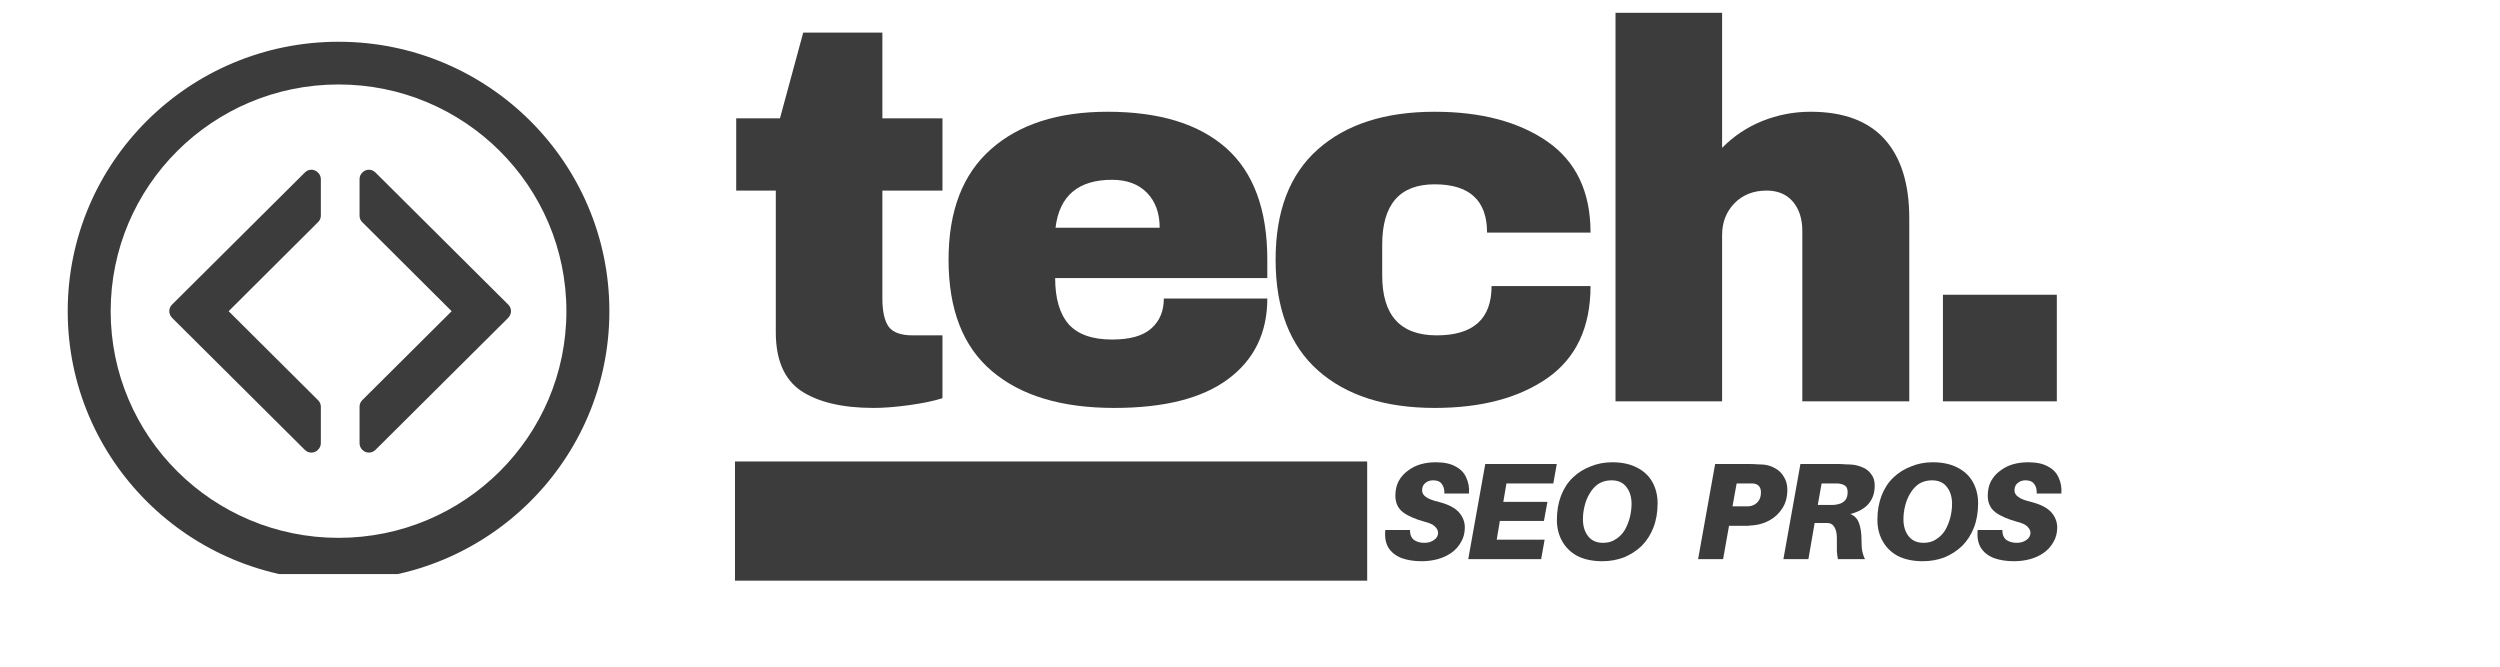
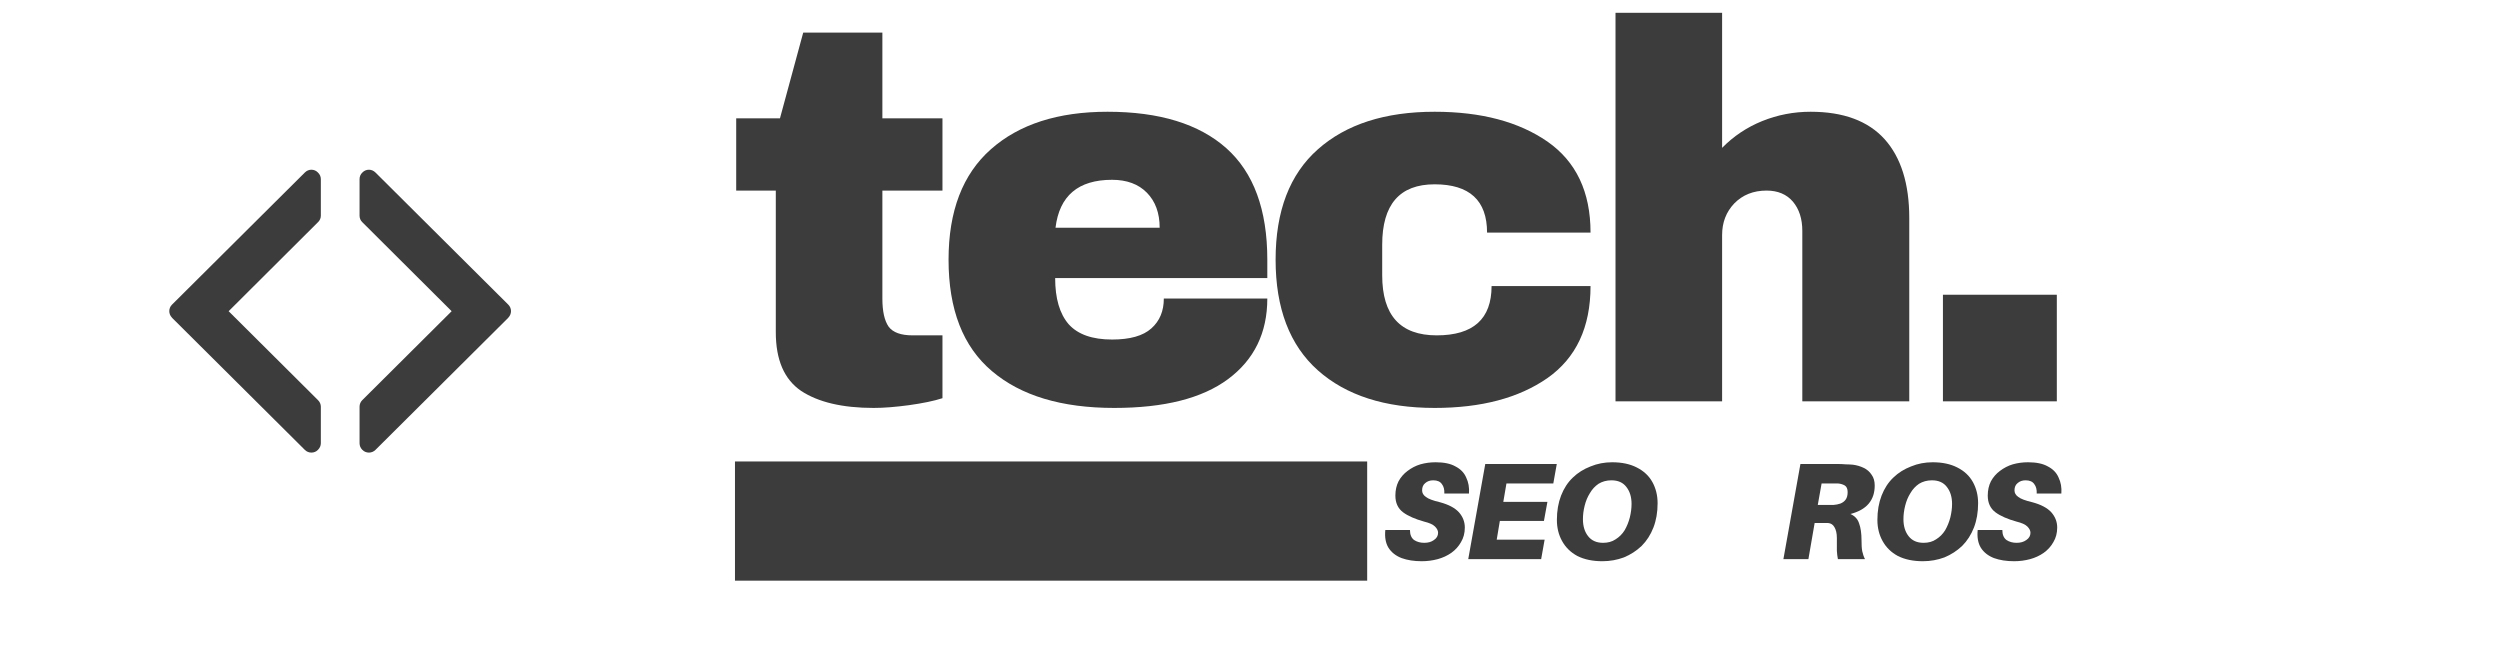
<svg xmlns="http://www.w3.org/2000/svg" width="150" zoomAndPan="magnify" viewBox="0 0 112.5 30" height="40" preserveAspectRatio="xMidYMid meet" version="1.0">
  <defs>
    <g />
    <clipPath id="bdccbff717">
      <path d="M 3.023 1.879 L 27.703 1.879 L 27.703 25.832 L 3.023 25.832 Z M 3.023 1.879 " clip-rule="nonzero" />
    </clipPath>
    <clipPath id="e7d2baa7e8">
      <path d="M 33.074 20.766 L 61.523 20.766 L 61.523 26.129 L 33.074 26.129 Z M 33.074 20.766 " clip-rule="nonzero" />
    </clipPath>
  </defs>
  <g clip-path="url(#bdccbff717)">
-     <path fill="#3c3c3c" d="M 15.234 1.879 C 8.504 1.879 3.047 7.309 3.047 14.004 C 3.047 20.699 8.504 26.125 15.234 26.125 C 21.965 26.125 27.422 20.699 27.422 14.004 C 27.422 7.309 21.965 1.879 15.234 1.879 Z M 15.234 24.203 C 9.57 24.203 4.98 19.637 4.98 14.004 C 4.98 8.371 9.57 3.801 15.234 3.801 C 20.898 3.801 25.488 8.371 25.488 14.004 C 25.488 19.637 20.898 24.203 15.234 24.203 Z M 15.234 24.203 " fill-opacity="1" fill-rule="nonzero" />
-   </g>
+     </g>
  <path fill="#3c3c3c" d="M 22.871 14.301 L 22.875 14.297 L 22.875 14.293 C 23.035 14.129 23.035 13.871 22.875 13.711 L 16.895 7.762 C 16.812 7.68 16.707 7.637 16.602 7.637 C 16.492 7.637 16.387 7.68 16.309 7.762 L 16.301 7.77 C 16.223 7.844 16.18 7.949 16.18 8.059 L 16.18 9.707 C 16.18 9.816 16.223 9.922 16.301 9.996 L 20.324 14.004 L 16.301 18.008 C 16.223 18.086 16.18 18.191 16.18 18.301 L 16.18 19.945 C 16.18 20.055 16.223 20.16 16.301 20.238 L 16.309 20.246 C 16.383 20.324 16.492 20.367 16.602 20.367 C 16.711 20.367 16.816 20.324 16.895 20.246 Z M 22.871 14.301 " fill-opacity="1" fill-rule="nonzero" />
  <path fill="#3c3c3c" d="M 7.742 14.301 L 7.738 14.297 L 7.738 14.293 C 7.578 14.129 7.578 13.871 7.738 13.711 L 13.719 7.762 C 13.801 7.68 13.906 7.637 14.012 7.637 C 14.121 7.637 14.227 7.68 14.305 7.762 L 14.312 7.77 C 14.391 7.844 14.438 7.949 14.438 8.059 L 14.438 9.707 C 14.438 9.816 14.391 9.922 14.312 9.996 L 10.289 14.004 L 14.312 18.008 C 14.391 18.086 14.438 18.191 14.438 18.301 L 14.438 19.945 C 14.438 20.055 14.391 20.16 14.312 20.238 L 14.305 20.246 C 14.23 20.324 14.125 20.367 14.012 20.367 C 13.902 20.367 13.797 20.324 13.719 20.246 Z M 7.742 14.301 " fill-opacity="1" fill-rule="nonzero" />
  <g fill="#3c3c3c" fill-opacity="1">
    <g transform="translate(32.473, 18.06)">
      <g>
        <path d="M 9.938 -12.734 L 9.938 -9.484 L 7.234 -9.484 L 7.234 -4.625 C 7.234 -4.051 7.328 -3.629 7.516 -3.359 C 7.711 -3.098 8.07 -2.969 8.594 -2.969 L 9.938 -2.969 L 9.938 -0.141 C 9.551 -0.016 9.051 0.086 8.438 0.172 C 7.832 0.254 7.301 0.297 6.844 0.297 C 5.438 0.297 4.348 0.039 3.578 -0.469 C 2.816 -0.988 2.438 -1.867 2.438 -3.109 L 2.438 -9.484 L 0.656 -9.484 L 0.656 -12.734 L 2.625 -12.734 L 3.672 -16.594 L 7.234 -16.594 L 7.234 -12.734 Z M 9.938 -12.734 " />
      </g>
    </g>
  </g>
  <g fill="#3c3c3c" fill-opacity="1">
    <g transform="translate(41.81, 18.06)">
      <g>
        <path d="M 8.031 -13.031 C 10.363 -13.031 12.145 -12.484 13.375 -11.391 C 14.602 -10.297 15.219 -8.625 15.219 -6.375 L 15.219 -5.547 L 5.672 -5.547 C 5.672 -4.629 5.875 -3.938 6.281 -3.469 C 6.695 -3.008 7.348 -2.781 8.234 -2.781 C 9.035 -2.781 9.625 -2.945 10 -3.281 C 10.375 -3.613 10.562 -4.062 10.562 -4.625 L 15.219 -4.625 C 15.219 -3.082 14.629 -1.875 13.453 -1 C 12.285 -0.133 10.578 0.297 8.328 0.297 C 5.961 0.297 4.129 -0.254 2.828 -1.359 C 1.523 -2.461 0.875 -4.133 0.875 -6.375 C 0.875 -8.562 1.508 -10.219 2.781 -11.344 C 4.051 -12.469 5.801 -13.031 8.031 -13.031 Z M 8.234 -9.969 C 6.711 -9.969 5.863 -9.25 5.688 -7.812 L 10.375 -7.812 C 10.375 -8.477 10.18 -9.004 9.797 -9.391 C 9.422 -9.773 8.898 -9.969 8.234 -9.969 Z M 8.234 -9.969 " />
      </g>
    </g>
  </g>
  <g fill="#3c3c3c" fill-opacity="1">
    <g transform="translate(56.527, 18.06)">
      <g>
        <path d="M 8.031 -13.031 C 10.125 -13.031 11.816 -12.582 13.109 -11.688 C 14.398 -10.789 15.047 -9.426 15.047 -7.594 L 10.391 -7.594 C 10.391 -9.039 9.602 -9.766 8.031 -9.766 C 6.457 -9.766 5.672 -8.859 5.672 -7.047 L 5.672 -5.672 C 5.672 -3.867 6.488 -2.969 8.125 -2.969 C 9.77 -2.969 10.594 -3.707 10.594 -5.188 L 15.047 -5.188 C 15.047 -3.332 14.398 -1.953 13.109 -1.047 C 11.816 -0.148 10.125 0.297 8.031 0.297 C 5.801 0.297 4.051 -0.266 2.781 -1.391 C 1.508 -2.523 0.875 -4.188 0.875 -6.375 C 0.875 -8.562 1.508 -10.219 2.781 -11.344 C 4.051 -12.469 5.801 -13.031 8.031 -13.031 Z M 8.031 -13.031 " />
      </g>
    </g>
  </g>
  <g fill="#3c3c3c" fill-opacity="1">
    <g transform="translate(71.245, 18.06)">
      <g>
        <path d="M 6.25 -11.406 C 6.758 -11.926 7.359 -12.328 8.047 -12.609 C 8.742 -12.891 9.473 -13.031 10.234 -13.031 C 11.711 -13.031 12.82 -12.617 13.562 -11.797 C 14.301 -10.973 14.672 -9.789 14.672 -8.25 L 14.672 0 L 9.859 0 L 9.859 -7.672 C 9.859 -8.211 9.719 -8.648 9.438 -8.984 C 9.156 -9.316 8.758 -9.484 8.25 -9.484 C 7.656 -9.484 7.172 -9.289 6.797 -8.906 C 6.43 -8.52 6.25 -8.047 6.25 -7.484 L 6.25 0 L 1.453 0 L 1.453 -17.484 L 6.25 -17.484 Z M 6.25 -11.406 " />
      </g>
    </g>
  </g>
  <g fill="#3c3c3c" fill-opacity="1">
    <g transform="translate(85.963, 18.06)">
      <g>
        <path d="M 1.469 0 L 1.469 -4.797 L 6.594 -4.797 L 6.594 0 Z M 1.469 0 " />
      </g>
    </g>
  </g>
  <g clip-path="url(#e7d2baa7e8)">
    <path fill="#3c3c3c" d="M 33.074 20.766 L 61.523 20.766 L 61.523 26.129 L 33.074 26.129 Z M 33.074 20.766 " fill-opacity="1" fill-rule="nonzero" />
  </g>
  <g fill="#3c3c3c" fill-opacity="1">
    <g transform="translate(62.245, 25.161)">
      <g>
        <path d="M 2.359 -4.359 C 2.734 -4.359 3.031 -4.297 3.25 -4.172 C 3.477 -4.055 3.641 -3.891 3.734 -3.672 C 3.836 -3.461 3.879 -3.223 3.859 -2.953 L 2.75 -2.953 C 2.758 -3.129 2.723 -3.27 2.641 -3.375 C 2.566 -3.488 2.438 -3.547 2.25 -3.547 C 2.102 -3.547 1.984 -3.504 1.891 -3.422 C 1.797 -3.348 1.75 -3.238 1.75 -3.094 C 1.75 -2.977 1.805 -2.879 1.922 -2.797 C 2.035 -2.711 2.242 -2.633 2.547 -2.562 C 2.941 -2.457 3.227 -2.305 3.406 -2.109 C 3.582 -1.91 3.672 -1.68 3.672 -1.422 C 3.672 -1.172 3.613 -0.953 3.5 -0.766 C 3.395 -0.578 3.25 -0.414 3.062 -0.281 C 2.883 -0.156 2.68 -0.062 2.453 0 C 2.223 0.062 1.984 0.094 1.734 0.094 C 1.391 0.094 1.086 0.047 0.828 -0.047 C 0.566 -0.148 0.367 -0.305 0.234 -0.516 C 0.109 -0.723 0.062 -0.988 0.094 -1.312 L 1.203 -1.312 C 1.203 -1.102 1.266 -0.953 1.391 -0.859 C 1.523 -0.773 1.676 -0.734 1.844 -0.734 C 2.02 -0.734 2.164 -0.773 2.281 -0.859 C 2.406 -0.941 2.469 -1.051 2.469 -1.188 C 2.469 -1.281 2.422 -1.375 2.328 -1.469 C 2.234 -1.562 2.07 -1.633 1.844 -1.688 C 1.438 -1.801 1.117 -1.941 0.891 -2.109 C 0.66 -2.285 0.547 -2.535 0.547 -2.859 C 0.547 -3.098 0.594 -3.312 0.688 -3.5 C 0.789 -3.688 0.926 -3.844 1.094 -3.969 C 1.27 -4.102 1.461 -4.203 1.672 -4.266 C 1.891 -4.328 2.117 -4.359 2.359 -4.359 Z M 2.359 -4.359 " />
      </g>
    </g>
  </g>
  <g fill="#3c3c3c" fill-opacity="1">
    <g transform="translate(65.946, 25.161)">
      <g>
        <path d="M 1.844 -3.406 L 1.703 -2.578 L 3.688 -2.578 L 3.531 -1.719 L 1.547 -1.719 L 1.406 -0.875 L 3.562 -0.875 L 3.406 0 L 0.125 0 L 0.891 -4.281 L 4.109 -4.281 L 3.953 -3.406 Z M 1.844 -3.406 " />
      </g>
    </g>
  </g>
  <g fill="#3c3c3c" fill-opacity="1">
    <g transform="translate(69.654, 25.161)">
      <g>
        <path d="M 2.891 -4.359 C 3.328 -4.359 3.695 -4.281 4 -4.125 C 4.312 -3.969 4.547 -3.75 4.703 -3.469 C 4.859 -3.188 4.938 -2.867 4.938 -2.516 C 4.938 -2.109 4.875 -1.742 4.75 -1.422 C 4.625 -1.098 4.445 -0.82 4.219 -0.594 C 3.988 -0.375 3.723 -0.203 3.422 -0.078 C 3.117 0.035 2.797 0.094 2.453 0.094 C 2.016 0.094 1.641 0.016 1.328 -0.141 C 1.023 -0.305 0.797 -0.531 0.641 -0.812 C 0.484 -1.094 0.406 -1.41 0.406 -1.766 C 0.406 -2.172 0.469 -2.535 0.594 -2.859 C 0.719 -3.18 0.895 -3.453 1.125 -3.672 C 1.352 -3.891 1.617 -4.055 1.922 -4.172 C 2.223 -4.297 2.547 -4.359 2.891 -4.359 Z M 2.484 -0.734 C 2.703 -0.734 2.891 -0.785 3.047 -0.891 C 3.211 -0.992 3.348 -1.129 3.453 -1.297 C 3.555 -1.473 3.633 -1.664 3.688 -1.875 C 3.738 -2.082 3.766 -2.285 3.766 -2.484 C 3.766 -2.797 3.688 -3.051 3.531 -3.25 C 3.383 -3.445 3.16 -3.547 2.859 -3.547 C 2.641 -3.547 2.445 -3.492 2.281 -3.391 C 2.125 -3.285 1.992 -3.145 1.891 -2.969 C 1.785 -2.801 1.707 -2.613 1.656 -2.406 C 1.602 -2.195 1.578 -1.992 1.578 -1.797 C 1.578 -1.484 1.656 -1.227 1.812 -1.031 C 1.969 -0.832 2.191 -0.734 2.484 -0.734 Z M 2.484 -0.734 " />
      </g>
    </g>
  </g>
  <g fill="#3c3c3c" fill-opacity="1">
    <g transform="translate(74.479, 25.161)">
      <g />
    </g>
  </g>
  <g fill="#3c3c3c" fill-opacity="1">
    <g transform="translate(75.081, 25.161)">
      <g />
    </g>
  </g>
  <g fill="#3c3c3c" fill-opacity="1">
    <g transform="translate(75.684, 25.161)">
      <g />
    </g>
  </g>
  <g fill="#3c3c3c" fill-opacity="1">
    <g transform="translate(76.29, 25.161)">
      <g>
-         <path d="M 3.109 -4.25 C 3.285 -4.227 3.453 -4.172 3.609 -4.078 C 3.766 -3.992 3.891 -3.867 3.984 -3.703 C 4.086 -3.547 4.141 -3.352 4.141 -3.125 C 4.141 -2.801 4.066 -2.523 3.922 -2.297 C 3.773 -2.066 3.594 -1.891 3.375 -1.766 C 3.156 -1.641 2.926 -1.562 2.688 -1.531 C 2.57 -1.52 2.461 -1.508 2.359 -1.5 C 2.254 -1.5 2.141 -1.5 2.016 -1.5 L 1.516 -1.5 L 1.25 0 L 0.125 0 L 0.891 -4.281 L 2.438 -4.281 C 2.57 -4.281 2.688 -4.273 2.781 -4.266 C 2.883 -4.266 2.992 -4.258 3.109 -4.25 Z M 2.406 -2.375 C 2.57 -2.395 2.703 -2.457 2.797 -2.562 C 2.898 -2.664 2.953 -2.812 2.953 -3 C 2.953 -3.25 2.832 -3.383 2.594 -3.406 C 2.551 -3.406 2.504 -3.406 2.453 -3.406 C 2.398 -3.406 2.344 -3.406 2.281 -3.406 L 1.859 -3.406 L 1.672 -2.375 L 2.109 -2.375 C 2.16 -2.375 2.211 -2.375 2.266 -2.375 C 2.316 -2.375 2.363 -2.375 2.406 -2.375 Z M 2.406 -2.375 " />
-       </g>
+         </g>
    </g>
  </g>
  <g fill="#3c3c3c" fill-opacity="1">
    <g transform="translate(80.128, 25.161)">
      <g>
        <path d="M 4.234 -3.312 C 4.234 -2.645 3.867 -2.219 3.141 -2.031 C 3.336 -1.945 3.469 -1.805 3.531 -1.609 C 3.602 -1.422 3.641 -1.16 3.641 -0.828 C 3.641 -0.648 3.648 -0.492 3.672 -0.359 C 3.703 -0.223 3.742 -0.102 3.797 0 L 2.578 0 C 2.555 -0.113 2.539 -0.238 2.531 -0.375 C 2.531 -0.508 2.531 -0.703 2.531 -0.953 C 2.531 -1.16 2.492 -1.32 2.422 -1.438 C 2.359 -1.551 2.266 -1.613 2.141 -1.625 C 2.078 -1.625 2.016 -1.625 1.953 -1.625 C 1.898 -1.625 1.844 -1.625 1.781 -1.625 L 1.531 -1.625 L 1.25 0 L 0.125 0 L 0.891 -4.281 L 2.594 -4.281 C 2.719 -4.281 2.828 -4.273 2.922 -4.266 C 3.023 -4.266 3.133 -4.258 3.25 -4.25 C 3.426 -4.227 3.586 -4.18 3.734 -4.109 C 3.891 -4.035 4.008 -3.93 4.094 -3.797 C 4.188 -3.672 4.234 -3.508 4.234 -3.312 Z M 1.672 -2.438 L 2.078 -2.438 C 2.141 -2.438 2.191 -2.438 2.234 -2.438 C 2.285 -2.438 2.332 -2.438 2.375 -2.438 C 2.488 -2.445 2.594 -2.469 2.688 -2.5 C 2.789 -2.539 2.867 -2.598 2.922 -2.672 C 2.984 -2.754 3.016 -2.867 3.016 -3.016 C 3.016 -3.16 2.973 -3.258 2.891 -3.312 C 2.805 -3.363 2.703 -3.395 2.578 -3.406 C 2.535 -3.406 2.488 -3.406 2.438 -3.406 C 2.395 -3.406 2.344 -3.406 2.281 -3.406 L 1.844 -3.406 Z M 1.672 -2.438 " />
      </g>
    </g>
  </g>
  <g fill="#3c3c3c" fill-opacity="1">
    <g transform="translate(84.077, 25.161)">
      <g>
        <path d="M 2.891 -4.359 C 3.328 -4.359 3.695 -4.281 4 -4.125 C 4.312 -3.969 4.547 -3.75 4.703 -3.469 C 4.859 -3.188 4.938 -2.867 4.938 -2.516 C 4.938 -2.109 4.875 -1.742 4.75 -1.422 C 4.625 -1.098 4.445 -0.82 4.219 -0.594 C 3.988 -0.375 3.723 -0.203 3.422 -0.078 C 3.117 0.035 2.797 0.094 2.453 0.094 C 2.016 0.094 1.641 0.016 1.328 -0.141 C 1.023 -0.305 0.797 -0.531 0.641 -0.812 C 0.484 -1.094 0.406 -1.41 0.406 -1.766 C 0.406 -2.172 0.469 -2.535 0.594 -2.859 C 0.719 -3.18 0.895 -3.453 1.125 -3.672 C 1.352 -3.891 1.617 -4.055 1.922 -4.172 C 2.223 -4.297 2.547 -4.359 2.891 -4.359 Z M 2.484 -0.734 C 2.703 -0.734 2.891 -0.785 3.047 -0.891 C 3.211 -0.992 3.348 -1.129 3.453 -1.297 C 3.555 -1.473 3.633 -1.664 3.688 -1.875 C 3.738 -2.082 3.766 -2.285 3.766 -2.484 C 3.766 -2.797 3.688 -3.051 3.531 -3.25 C 3.383 -3.445 3.16 -3.547 2.859 -3.547 C 2.641 -3.547 2.445 -3.492 2.281 -3.391 C 2.125 -3.285 1.992 -3.145 1.891 -2.969 C 1.785 -2.801 1.707 -2.613 1.656 -2.406 C 1.602 -2.195 1.578 -1.992 1.578 -1.797 C 1.578 -1.484 1.656 -1.227 1.812 -1.031 C 1.969 -0.832 2.191 -0.734 2.484 -0.734 Z M 2.484 -0.734 " />
      </g>
    </g>
  </g>
  <g fill="#3c3c3c" fill-opacity="1">
    <g transform="translate(88.902, 25.161)">
      <g>
        <path d="M 2.359 -4.359 C 2.734 -4.359 3.031 -4.297 3.25 -4.172 C 3.477 -4.055 3.641 -3.891 3.734 -3.672 C 3.836 -3.461 3.879 -3.223 3.859 -2.953 L 2.75 -2.953 C 2.758 -3.129 2.723 -3.27 2.641 -3.375 C 2.566 -3.488 2.438 -3.547 2.25 -3.547 C 2.102 -3.547 1.984 -3.504 1.891 -3.422 C 1.797 -3.348 1.75 -3.238 1.75 -3.094 C 1.75 -2.977 1.805 -2.879 1.922 -2.797 C 2.035 -2.711 2.242 -2.633 2.547 -2.562 C 2.941 -2.457 3.227 -2.305 3.406 -2.109 C 3.582 -1.91 3.672 -1.68 3.672 -1.422 C 3.672 -1.172 3.613 -0.953 3.5 -0.766 C 3.395 -0.578 3.25 -0.414 3.062 -0.281 C 2.883 -0.156 2.68 -0.062 2.453 0 C 2.223 0.062 1.984 0.094 1.734 0.094 C 1.391 0.094 1.086 0.047 0.828 -0.047 C 0.566 -0.148 0.367 -0.305 0.234 -0.516 C 0.109 -0.723 0.062 -0.988 0.094 -1.312 L 1.203 -1.312 C 1.203 -1.102 1.266 -0.953 1.391 -0.859 C 1.523 -0.773 1.676 -0.734 1.844 -0.734 C 2.02 -0.734 2.164 -0.773 2.281 -0.859 C 2.406 -0.941 2.469 -1.051 2.469 -1.188 C 2.469 -1.281 2.422 -1.375 2.328 -1.469 C 2.234 -1.562 2.07 -1.633 1.844 -1.688 C 1.438 -1.801 1.117 -1.941 0.891 -2.109 C 0.66 -2.285 0.547 -2.535 0.547 -2.859 C 0.547 -3.098 0.594 -3.312 0.688 -3.5 C 0.789 -3.688 0.926 -3.844 1.094 -3.969 C 1.27 -4.102 1.461 -4.203 1.672 -4.266 C 1.891 -4.328 2.117 -4.359 2.359 -4.359 Z M 2.359 -4.359 " />
      </g>
    </g>
  </g>
</svg>